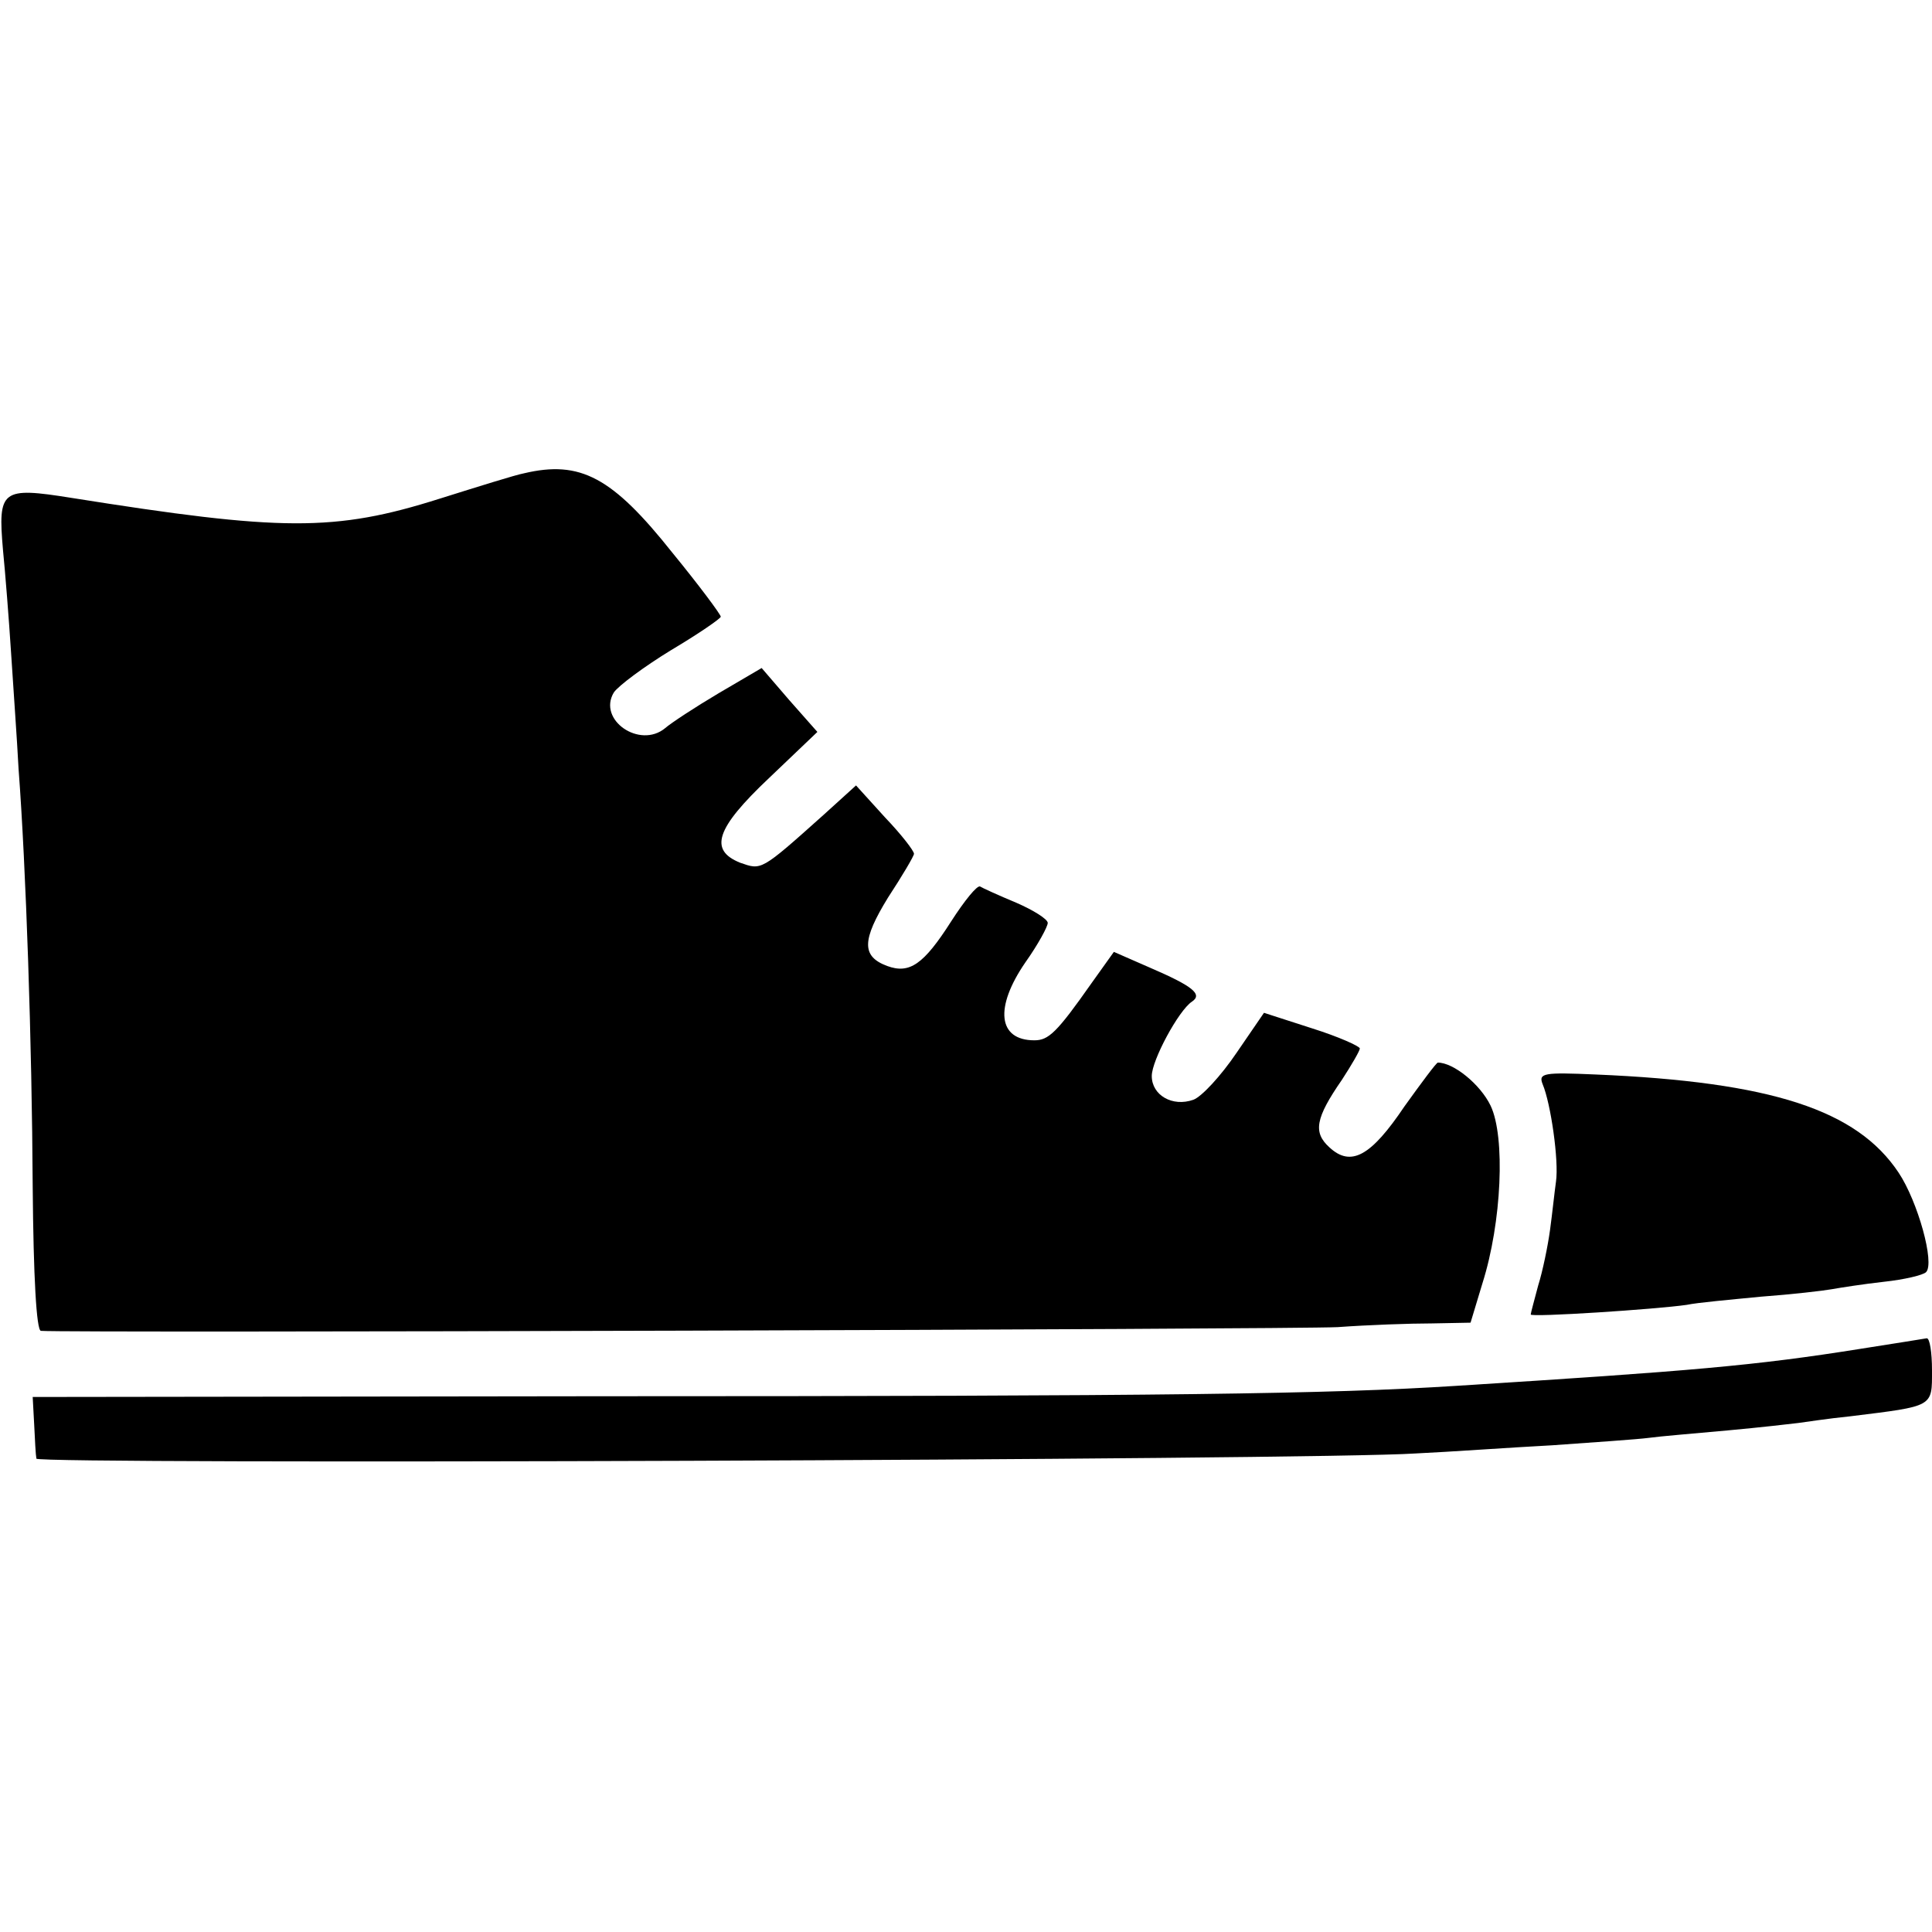
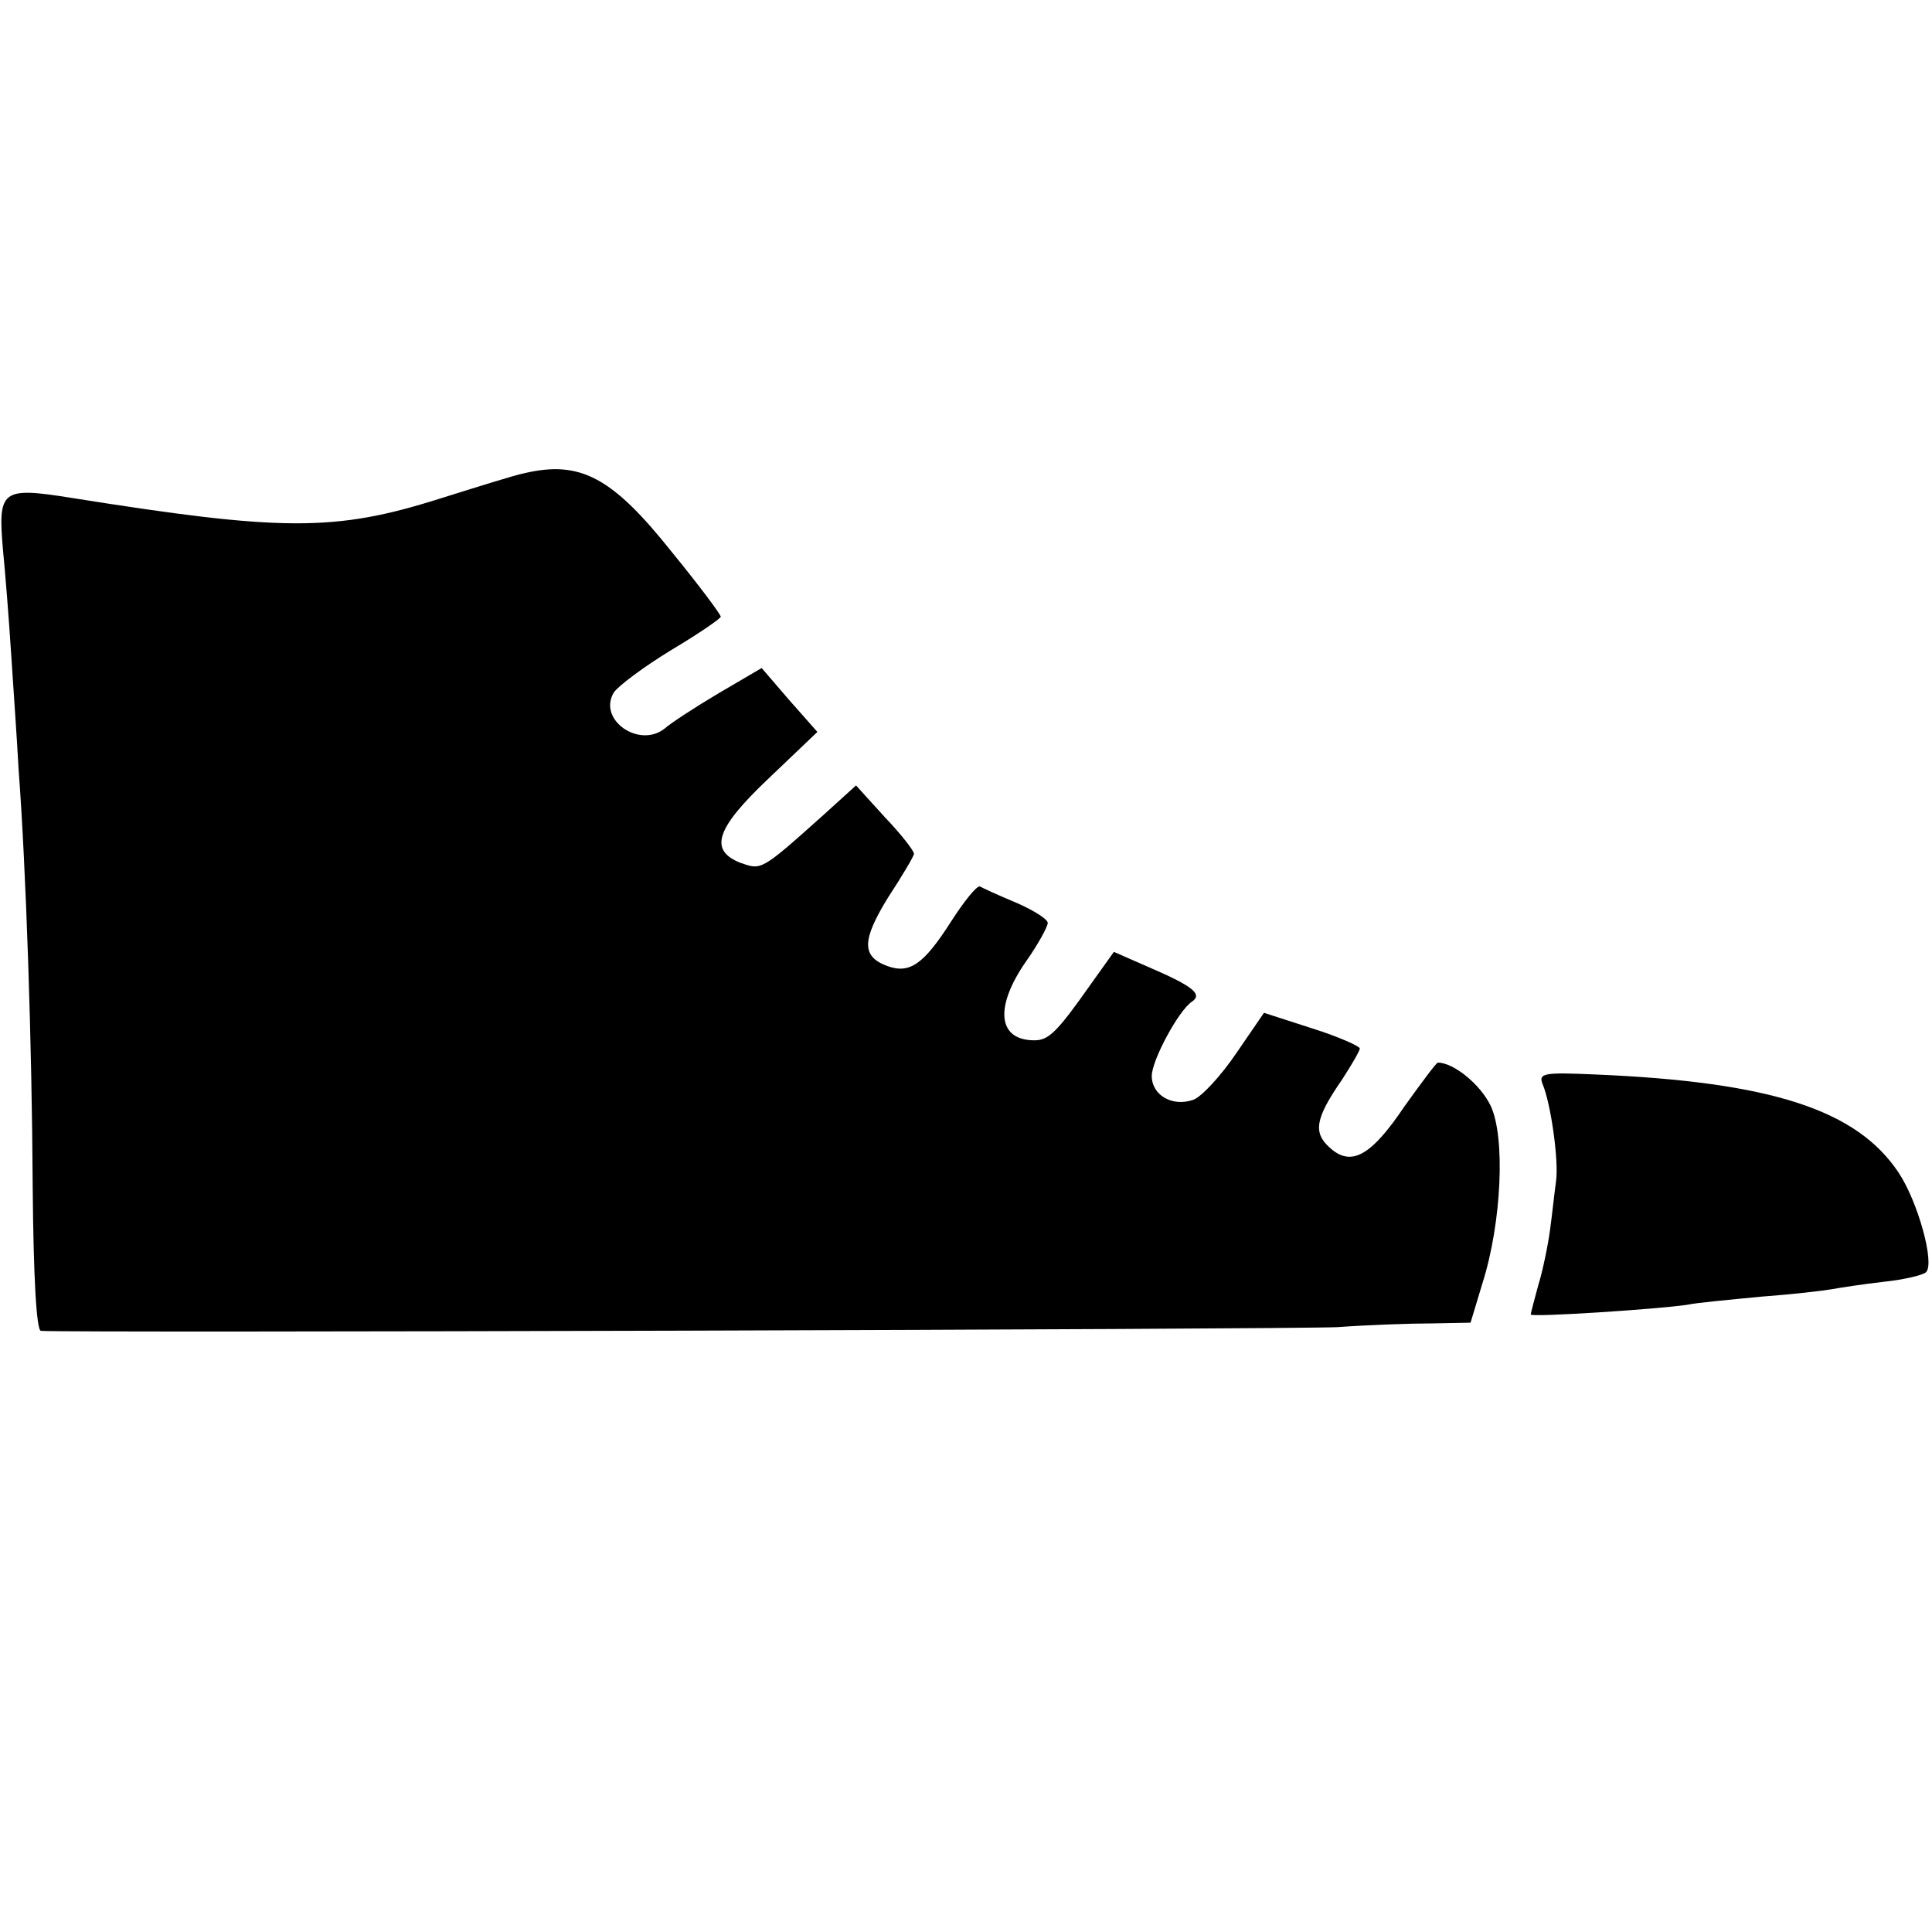
<svg xmlns="http://www.w3.org/2000/svg" version="1.0" width="260pt" height="260pt" viewBox="0 0 260 260" preserveAspectRatio="xMidYMid meet">
  <g transform="translate(0,260) scale(0.1,-0.1)" fill="#000000" stroke="none">
    <path d="M705 1963 c-11 -2 -62 -18 -113 -34 -142 -45 -213 -44 -496 1 -94 15 -99 11 -92 -70 3 -30 8 -93 11 -140 3 -47 8 -116 10 -155 10 -132 18 -370 19 -562 1 -121 5 -193 11 -194 38 -3 1686 2 1745 5 41 3 98 5 127 5 l52 1 16 53 c26 82 31 197 11 239 -14 29 -50 58 -71 58 -2 0 -22 -27 -45 -59 -45 -67 -72 -82 -101 -55 -22 20 -19 39 17 91 13 20 24 39 24 42 0 3 -29 16 -64 27 l-65 21 -37 -54 c-21 -31 -47 -59 -58 -63 -28 -10 -56 6 -56 32 0 21 36 88 54 100 15 10 1 21 -57 46 l-48 21 -30 -42 c-47 -67 -58 -77 -77 -77 -49 0 -54 44 -12 105 17 24 30 48 30 53 0 5 -19 17 -42 27 -24 10 -46 20 -49 22 -4 2 -21 -19 -39 -47 -37 -58 -56 -71 -86 -60 -35 13 -34 35 1 92 19 29 35 56 35 59 0 4 -17 26 -39 49 l-39 43 -43 -39 c-86 -77 -84 -75 -113 -65 -42 17 -33 46 39 114 l65 62 -38 43 -37 43 -58 -34 c-32 -19 -64 -40 -72 -47 -34 -28 -91 11 -69 48 6 9 41 35 77 57 37 22 66 42 67 45 0 3 -29 42 -65 86 -81 102 -124 125 -200 107z" />
    <path d="M2076 1141 c11 -26 22 -103 18 -131 -2 -14 -5 -43 -8 -65 -3 -22 -10 -56 -16 -75 -5 -19 -10 -37 -10 -39 0 -4 169 7 210 13 14 3 59 7 100 11 41 3 84 8 95 10 11 2 43 7 70 10 28 3 53 9 57 13 12 12 -11 95 -37 134 -56 84 -170 122 -408 132 -69 3 -77 2 -71 -13z" />
-     <path d="M2505 785 c-144 -23 -229 -30 -545 -50 -172 -11 -386 -14 -1156 -14 l-760 -1 2 -37 c1 -21 2 -41 3 -46 1 -8 1722 -2 1856 7 44 2 127 8 184 11 56 4 115 8 130 10 14 2 62 6 106 10 44 4 87 9 95 10 8 1 40 6 70 9 113 14 110 12 110 62 0 24 -3 43 -7 43 -5 -1 -44 -7 -88 -14z" />
  </g>
</svg>